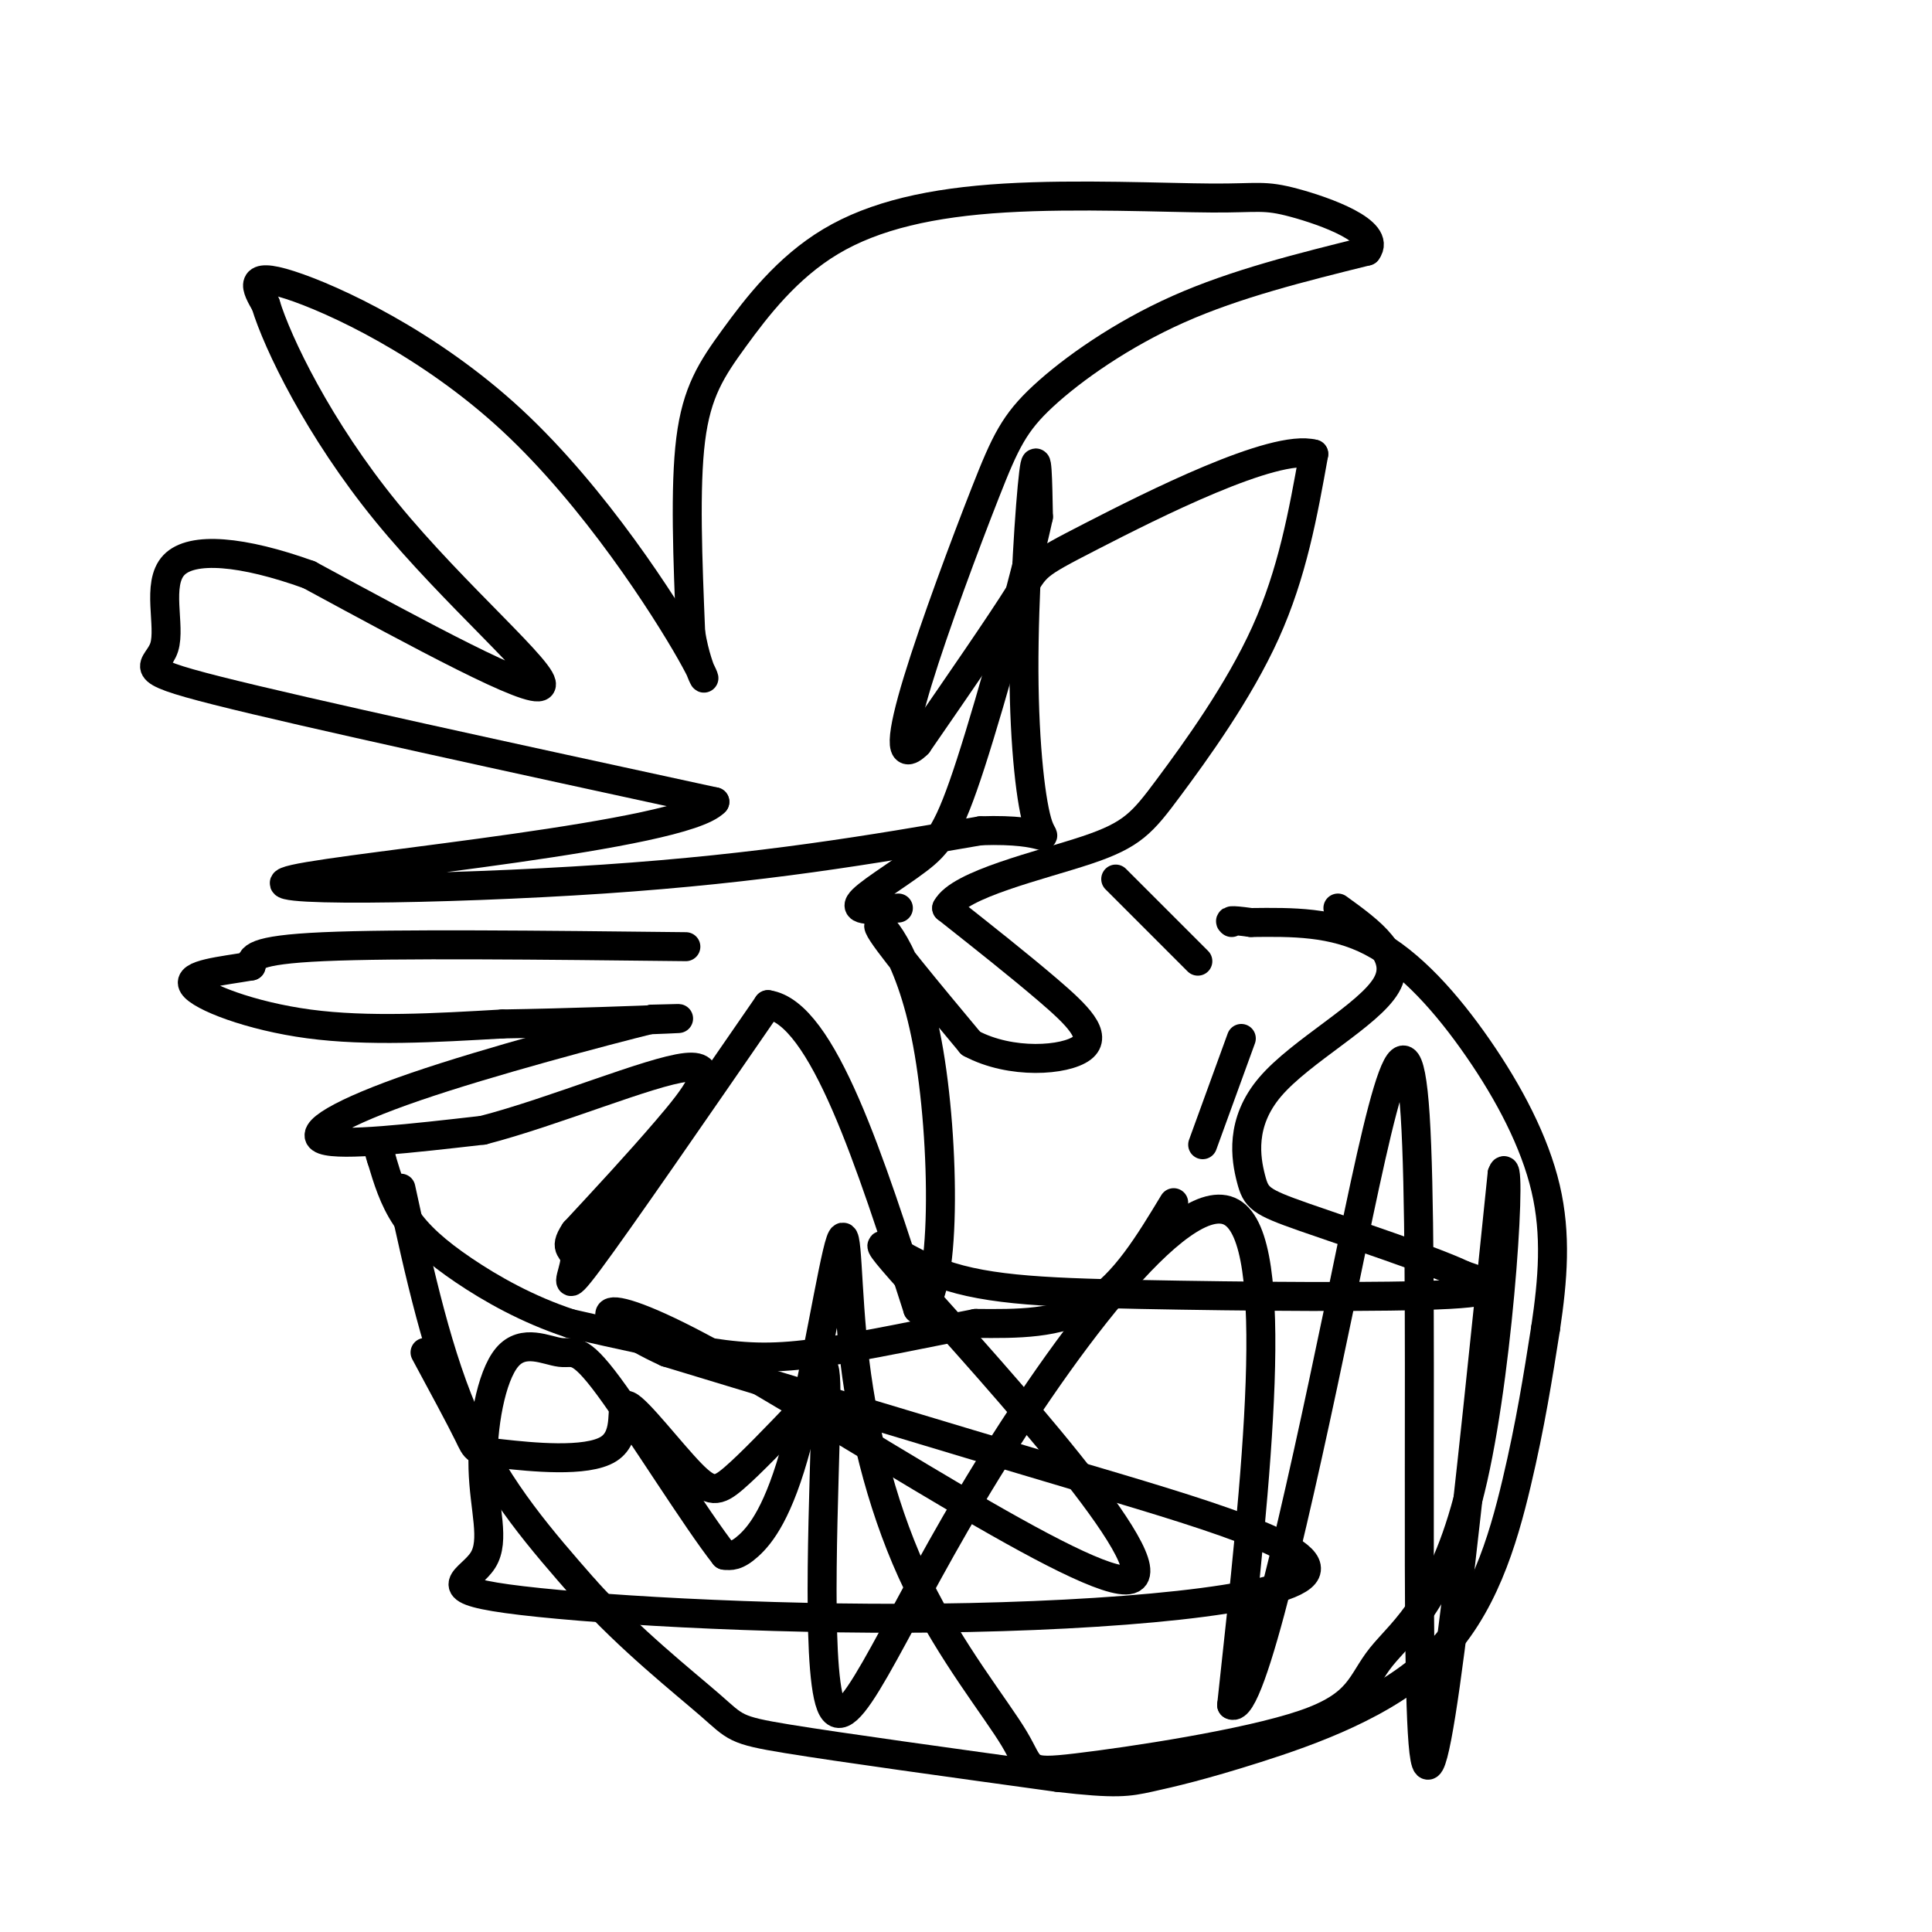
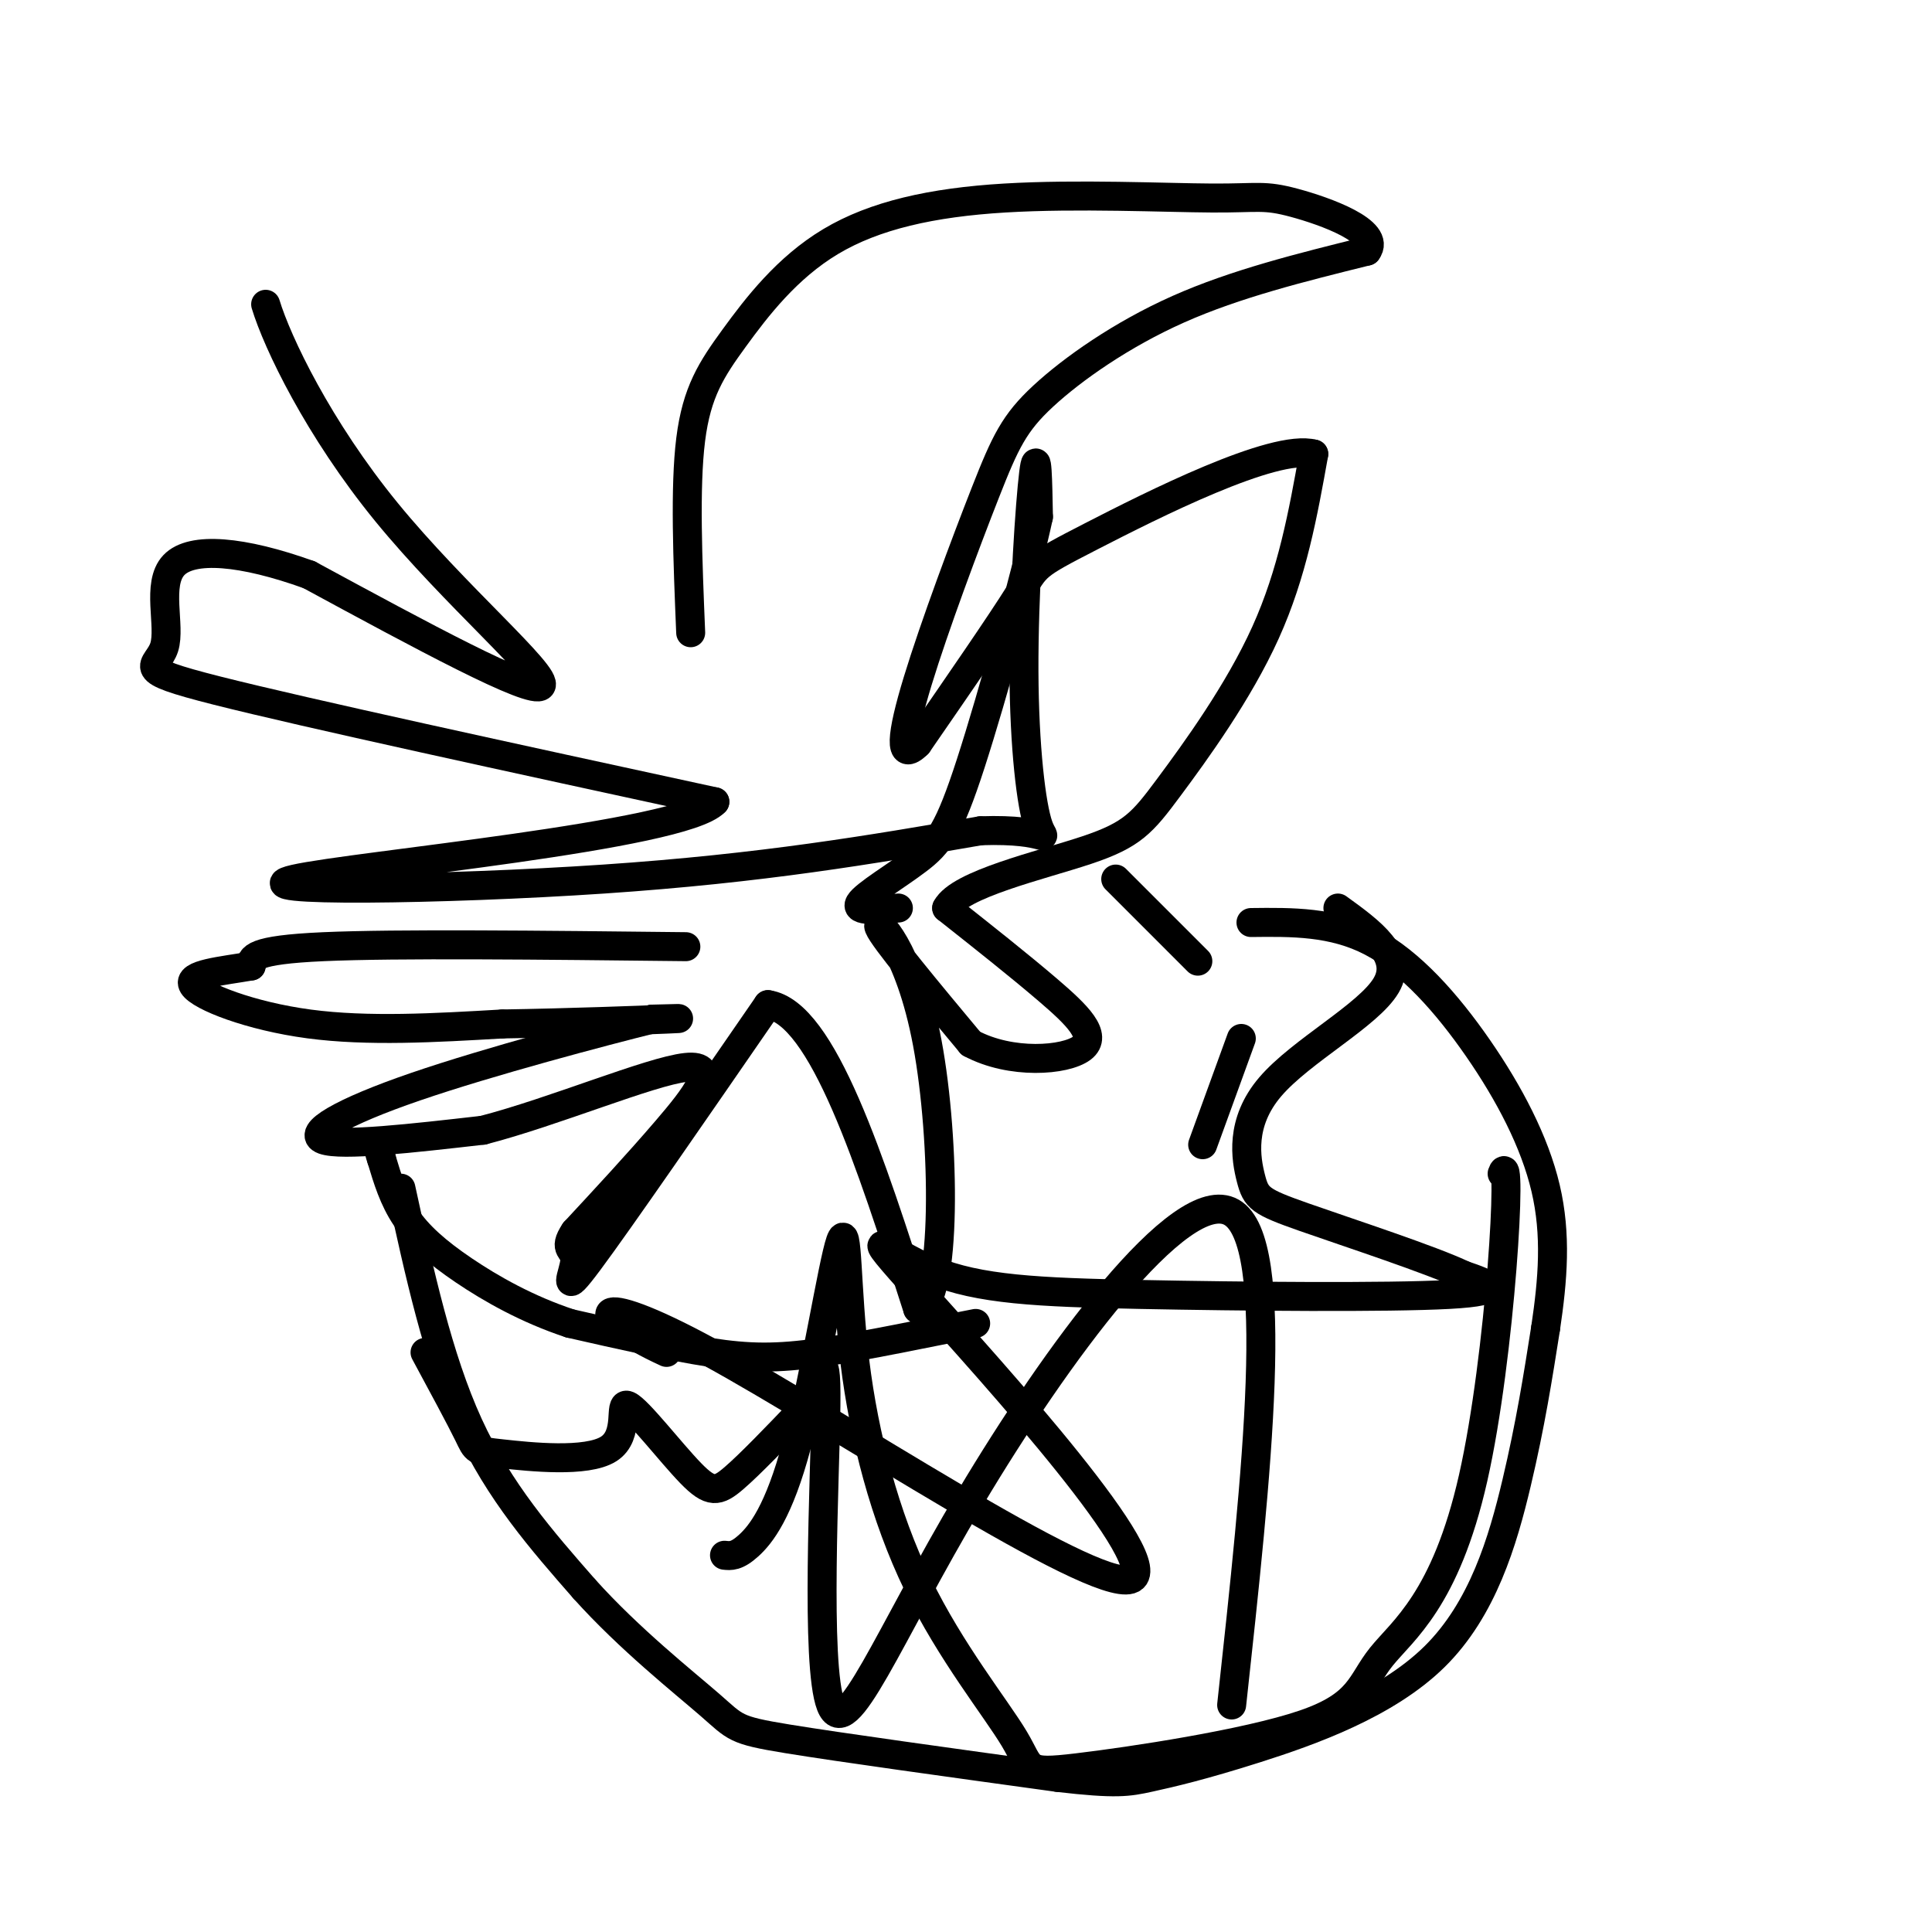
<svg xmlns="http://www.w3.org/2000/svg" viewBox="0 0 400 400" version="1.1">
  <g fill="none" stroke="#000000" stroke-width="6" stroke-linecap="round" stroke-linejoin="round">
    <path d="M142,196c-30.000,-0.333 -60.000,-0.667 -75,0c-15.000,0.667 -15.000,2.333 -15,4" />
    <path d="M52,200c-5.988,1.048 -13.458,1.667 -12,4c1.458,2.333 11.845,6.381 24,8c12.155,1.619 26.077,0.810 40,0" />
    <path d="M104,212c13.911,-0.222 28.689,-0.778 34,-1c5.311,-0.222 1.156,-0.111 -3,0" />
    <path d="M135,211c-10.024,2.488 -33.583,8.708 -49,14c-15.417,5.292 -22.690,9.655 -19,11c3.690,1.345 18.345,-0.327 33,-2" />
    <path d="M100,234c14.619,-3.774 34.667,-12.208 42,-13c7.333,-0.792 1.952,6.060 -4,13c-5.952,6.940 -12.476,13.970 -19,21" />
    <path d="M119,255c-2.679,3.976 0.125,3.417 0,6c-0.125,2.583 -3.179,8.310 3,0c6.179,-8.310 21.589,-30.655 37,-53" />
    <path d="M159,208c11.333,1.667 21.167,32.333 31,63" />
    <path d="M190,271c6.071,-0.976 5.750,-34.917 2,-55c-3.750,-20.083 -10.929,-26.310 -10,-24c0.929,2.310 9.964,13.155 19,24" />
    <path d="M201,216c8.310,4.452 19.583,3.583 23,1c3.417,-2.583 -1.024,-6.881 -7,-12c-5.976,-5.119 -13.488,-11.060 -21,-17" />
    <path d="M196,188c2.576,-4.952 19.515,-8.833 29,-12c9.485,-3.167 11.515,-5.622 17,-13c5.485,-7.378 14.424,-19.679 20,-32c5.576,-12.321 7.788,-24.660 10,-37" />
    <path d="M272,94c-8.214,-2.226 -33.750,10.708 -46,17c-12.250,6.292 -11.214,5.940 -15,12c-3.786,6.060 -12.393,18.530 -21,31" />
    <path d="M190,154c-3.990,3.960 -3.464,-1.641 0,-13c3.464,-11.359 9.867,-28.478 14,-39c4.133,-10.522 5.997,-14.448 12,-20c6.003,-5.552 16.144,-12.729 28,-18c11.856,-5.271 25.428,-8.635 39,-12" />
    <path d="M283,52c3.105,-4.081 -8.634,-8.282 -15,-10c-6.366,-1.718 -7.360,-0.953 -17,-1c-9.640,-0.047 -27.926,-0.908 -43,0c-15.074,0.908 -26.937,3.584 -36,9c-9.063,5.416 -15.325,13.574 -20,20c-4.675,6.426 -7.764,11.122 -9,21c-1.236,9.878 -0.618,24.939 0,40" />
-     <path d="M143,131c1.525,9.544 5.337,13.404 0,4c-5.337,-9.404 -19.821,-32.070 -37,-48c-17.179,-15.930 -37.051,-25.123 -46,-28c-8.949,-2.877 -6.974,0.561 -5,4" />
    <path d="M55,63c2.405,7.929 10.917,25.750 25,43c14.083,17.250 33.738,33.929 32,36c-1.738,2.071 -24.869,-10.464 -48,-23" />
    <path d="M64,119c-13.799,-4.971 -24.297,-5.900 -28,-2c-3.703,3.900 -0.612,12.627 -2,17c-1.388,4.373 -7.254,4.392 11,9c18.254,4.608 60.627,13.804 103,23" />
    <path d="M148,166c-6.619,7.060 -74.667,13.208 -87,16c-12.333,2.792 31.048,2.226 64,0c32.952,-2.226 55.476,-6.113 78,-10" />
    <path d="M203,172c14.995,-0.517 13.483,3.191 12,-1c-1.483,-4.191 -2.938,-16.282 -3,-32c-0.062,-15.718 1.268,-35.062 2,-41c0.732,-5.938 0.866,1.531 1,9" />
    <path d="M215,107c-2.566,11.871 -9.482,37.048 -14,51c-4.518,13.952 -6.640,16.679 -11,20c-4.360,3.321 -10.960,7.234 -12,9c-1.040,1.766 3.480,1.383 8,1" />
    <path d="M231,182c0.000,0.000 17.000,17.000 17,17" />
    <path d="M257,215c0.000,0.000 -8.000,22.000 -8,22" />
-     <path d="M243,249c-5.083,8.417 -10.167,16.833 -17,21c-6.833,4.167 -15.417,4.083 -24,4" />
    <path d="M202,274c-9.929,1.905 -22.750,4.667 -32,6c-9.250,1.333 -14.929,1.238 -23,0c-8.071,-1.238 -18.536,-3.619 -29,-6" />
    <path d="M118,274c-8.810,-2.905 -16.333,-7.167 -22,-11c-5.667,-3.833 -9.476,-7.238 -12,-11c-2.524,-3.762 -3.762,-7.881 -5,-12" />
    <path d="M79,240c-0.833,-2.333 -0.417,-2.167 0,-2" />
    <path d="M83,246c3.833,17.583 7.667,35.167 14,49c6.333,13.833 15.167,23.917 24,34" />
    <path d="M121,329c9.310,10.369 20.583,19.292 26,24c5.417,4.708 4.976,5.202 16,7c11.024,1.798 33.512,4.899 56,8" />
    <path d="M219,368c12.165,1.420 14.577,0.969 19,0c4.423,-0.969 10.856,-2.456 22,-6c11.144,-3.544 27.000,-9.147 37,-19c10.000,-9.853 14.143,-23.958 17,-36c2.857,-12.042 4.429,-22.021 6,-32" />
    <path d="M320,275c1.506,-10.099 2.270,-19.346 0,-29c-2.270,-9.654 -7.573,-19.715 -14,-29c-6.427,-9.285 -13.979,-17.796 -22,-22c-8.021,-4.204 -16.510,-4.102 -25,-4" />
-     <path d="M259,191c-4.833,-0.667 -4.417,-0.333 -4,0" />
    <path d="M88,280c3.671,6.803 7.342,13.606 9,17c1.658,3.394 1.304,3.378 7,4c5.696,0.622 17.443,1.882 22,-1c4.557,-2.882 1.922,-9.907 4,-9c2.078,0.907 8.867,9.744 13,14c4.133,4.256 5.609,3.930 9,1c3.391,-2.930 8.695,-8.465 14,-14" />
    <path d="M166,292c3.478,-6.514 5.172,-15.798 5,-1c-0.172,14.798 -2.211,53.678 1,62c3.211,8.322 11.672,-13.913 29,-43c17.328,-29.087 43.522,-65.025 54,-59c10.478,6.025 5.239,54.012 0,102" />
-     <path d="M255,353c3.994,2.427 13.978,-42.504 22,-81c8.022,-38.496 14.083,-70.557 16,-41c1.917,29.557 -0.309,120.730 2,133c2.309,12.270 9.155,-54.365 16,-121" />
    <path d="M311,243c2.204,-6.507 -0.286,37.727 -6,63c-5.714,25.273 -14.651,31.585 -19,37c-4.349,5.415 -4.108,9.931 -16,14c-11.892,4.069 -35.916,7.690 -47,9c-11.084,1.310 -9.230,0.308 -13,-6c-3.770,-6.308 -13.166,-17.921 -20,-32c-6.834,-14.079 -11.108,-30.623 -13,-46c-1.892,-15.377 -1.404,-29.585 -3,-25c-1.596,4.585 -5.276,27.965 -9,42c-3.724,14.035 -7.493,18.724 -10,21c-2.507,2.276 -3.754,2.138 -5,2" />
-     <path d="M150,322c-5.756,-7.257 -17.645,-26.400 -24,-35c-6.355,-8.600 -7.177,-6.659 -10,-7c-2.823,-0.341 -7.648,-2.965 -11,1c-3.352,3.965 -5.230,14.519 -5,23c0.230,8.481 2.569,14.890 0,19c-2.569,4.110 -10.048,5.922 5,8c15.048,2.078 52.621,4.423 89,4c36.379,-0.423 71.564,-3.614 76,-9c4.436,-5.386 -21.875,-12.967 -49,-21c-27.125,-8.033 -55.062,-16.516 -83,-25" />
    <path d="M138,280c-16.759,-7.652 -17.156,-14.282 9,0c26.156,14.282 78.866,49.476 87,47c8.134,-2.476 -28.310,-42.622 -43,-59c-14.690,-16.378 -7.628,-8.988 2,-5c9.628,3.988 21.823,4.574 43,5c21.177,0.426 51.336,0.693 64,0c12.664,-0.693 7.832,-2.347 3,-4" />
    <path d="M303,264c-6.389,-3.084 -23.861,-8.793 -33,-12c-9.139,-3.207 -9.944,-3.911 -11,-8c-1.056,-4.089 -2.361,-11.562 4,-19c6.361,-7.438 20.389,-14.839 24,-21c3.611,-6.161 -3.194,-11.080 -10,-16" />
  </g>
</svg>